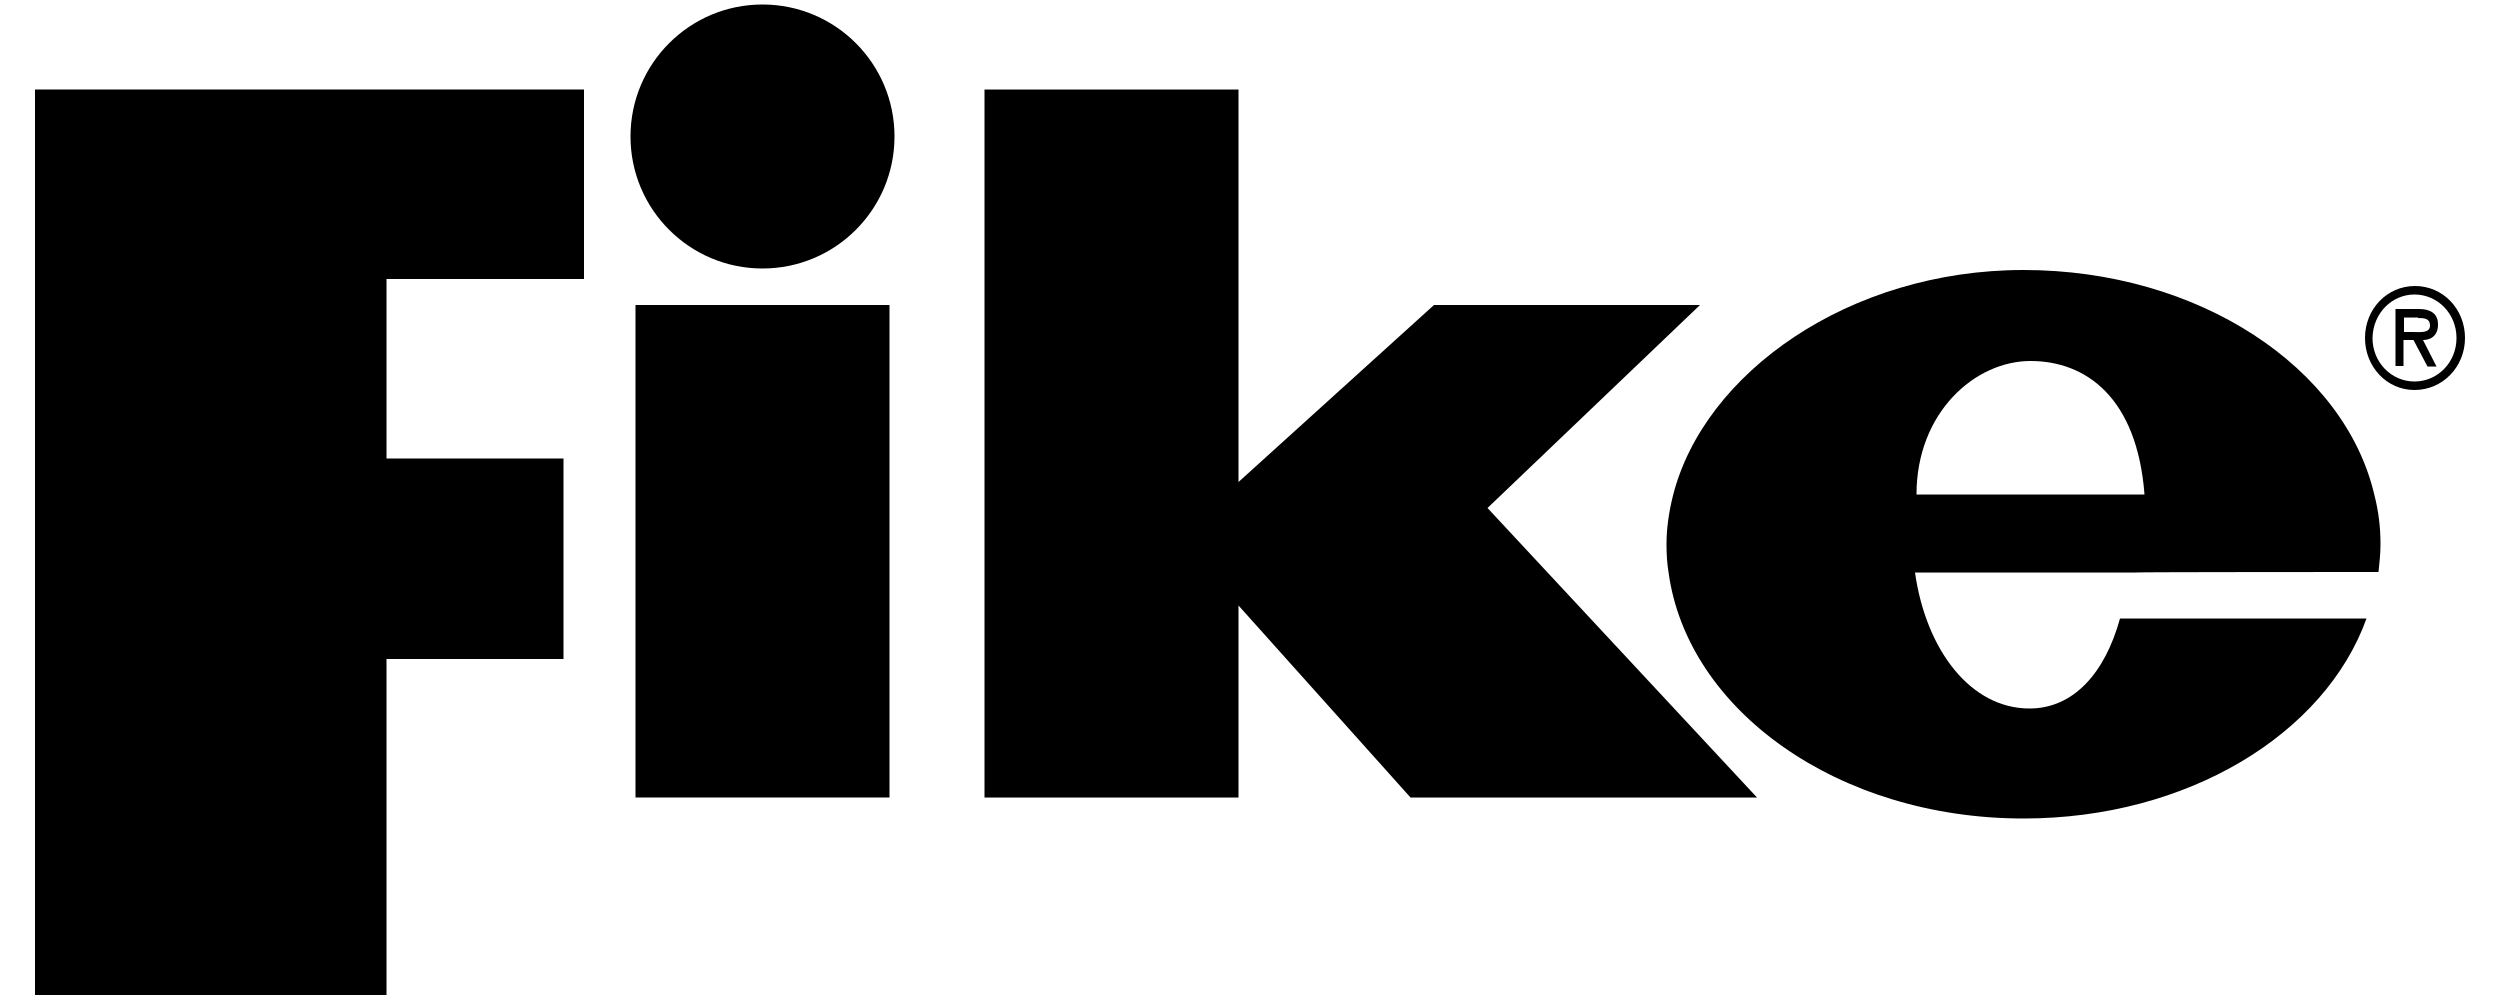
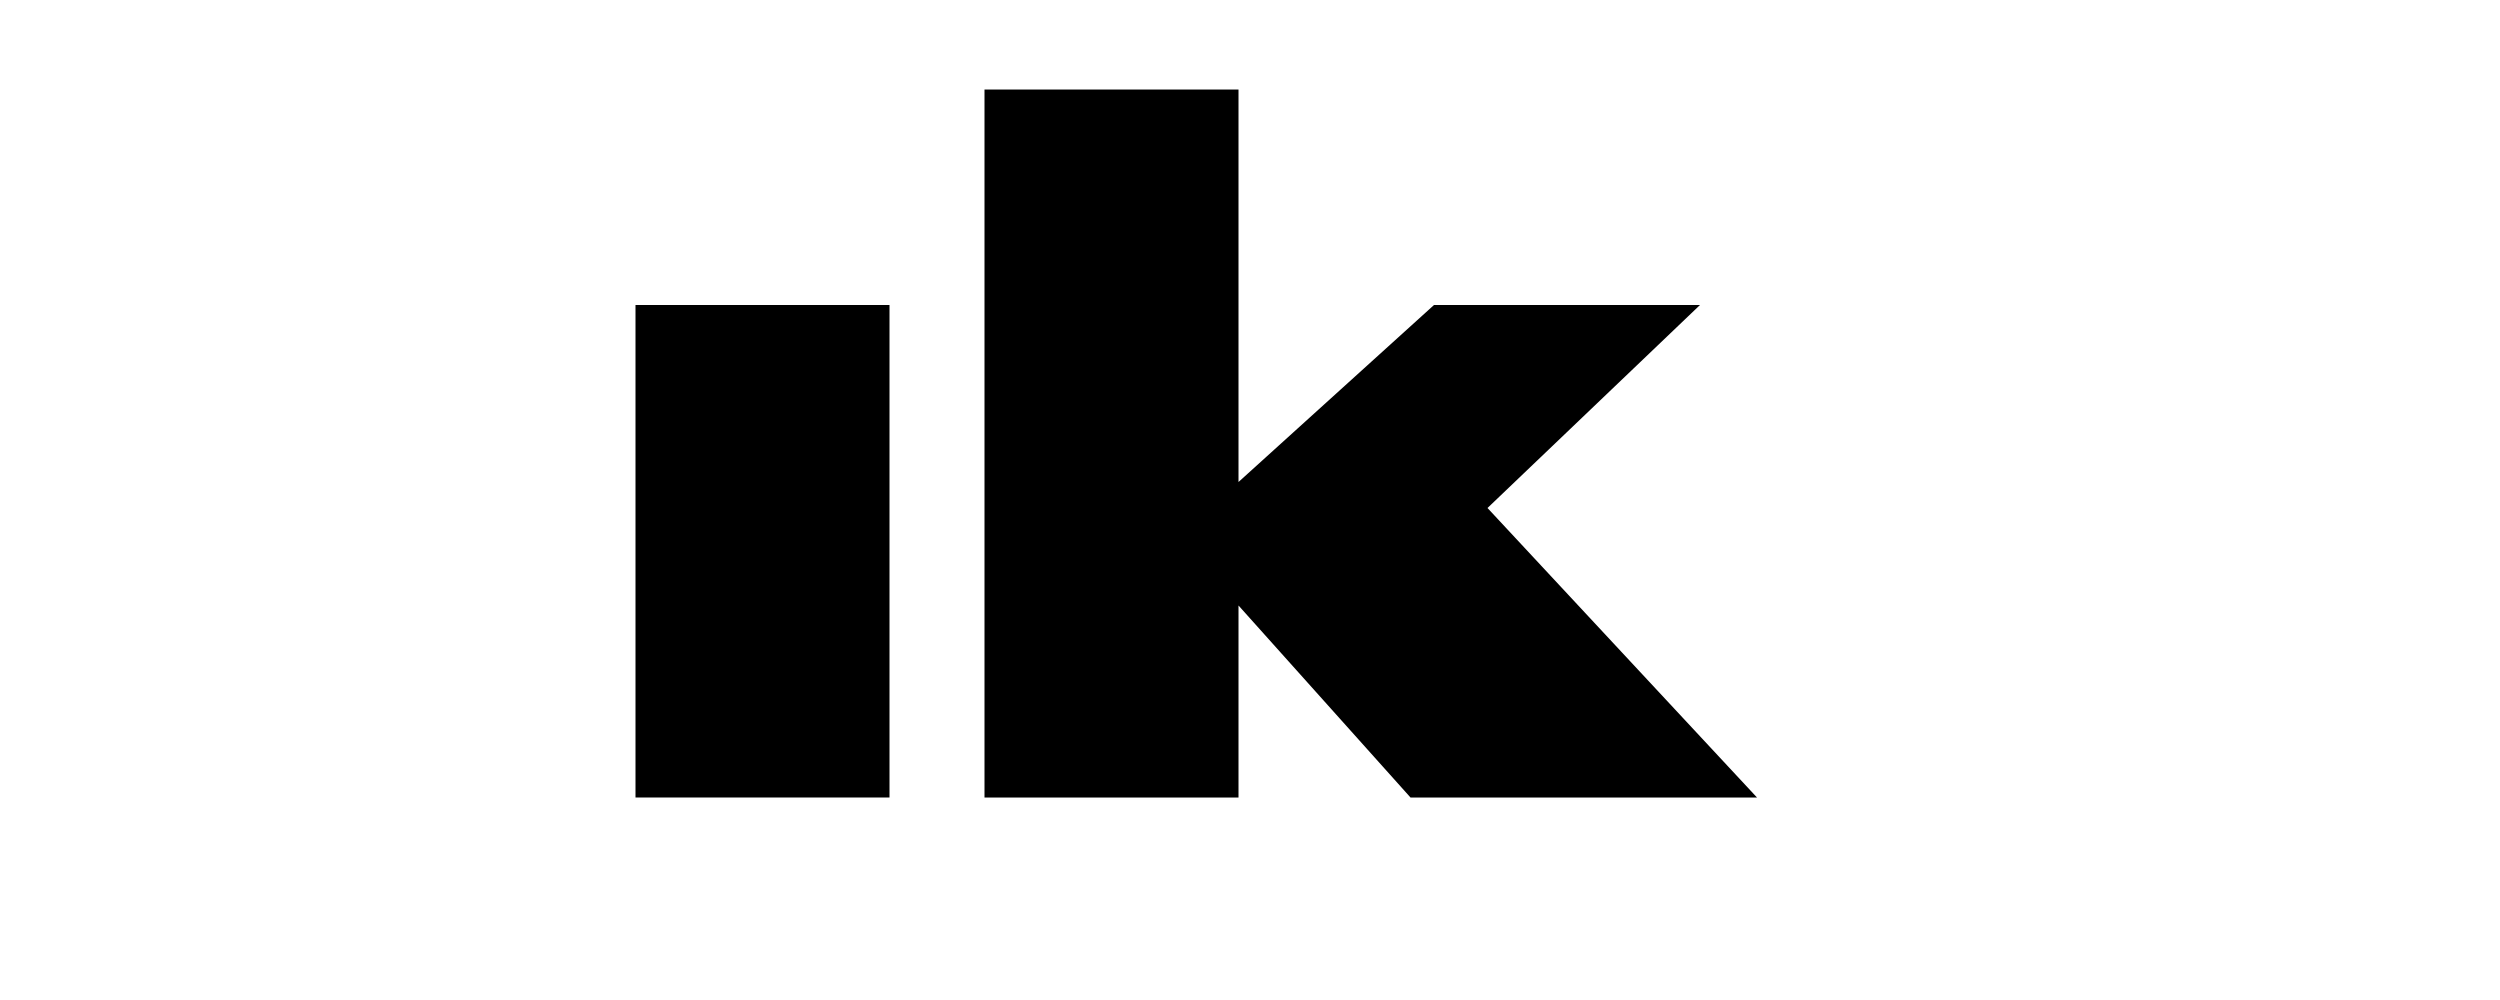
<svg xmlns="http://www.w3.org/2000/svg" version="1.1" id="Capa_1" x="0px" y="0px" viewBox="0 0 500 200" style="enable-background:new 0 0 500 200;" xml:space="preserve">
  <style type="text/css">
	.st0{fill-rule:evenodd;clip-rule:evenodd;}
</style>
  <g>
-     <polygon points="116.8,55.8 116.8,17.9 7,17.9 7,199 77.3,199 77.3,131.8 112.7,131.8 112.7,91.7 77.3,91.7 77.3,55.8  " />
    <rect x="127.1" y="61" width="50.8" height="98.5" />
-     <circle cx="152.5" cy="27.3" r="26.4" />
    <polygon points="297.5,101.6 340,61 286.8,61 247.7,96.4 247.7,17.9 196.9,17.9 196.9,159.5 247.7,159.5 247.7,121.1 282.1,159.5    351.4,159.5  " />
-     <path d="M475.7,114.4c0.2-1.9,0.4-3.7,0.4-5.6c0-3.3-0.4-6.6-1.2-9.7c-5.9-25.6-35.2-45.1-70.2-45.1c-34.9,0-63.9,20.6-70.1,45.1   c-0.8,3.2-1.3,6.5-1.3,9.7c0,1.9,0.1,3.8,0.4,5.6c3.7,27.6,33.9,49.3,71,49.3c32.8,0,60.3-16.9,68.6-40h-49.3   c-3,10.9-9.3,18-18.1,18c-11.8,0-20.7-11.7-22.9-27.2h44.2C427.3,114.4,475.7,114.4,475.7,114.4z M383.3,98.9   c0-16.4,11.7-26.7,22.8-26.7c11,0,21.3,7.2,22.8,26.7l0,0H383.3L383.3,98.9z" />
-     <path class="st0" d="M482.9,58.9c4.6,0,8.4,3.8,8.4,8.7s-3.8,8.7-8.4,8.7c-4.6,0-8.4-3.8-8.4-8.7C474.6,62.6,478.4,58.9,482.9,58.9   L482.9,58.9z M482.9,78c5.6,0,10.1-4.6,10.1-10.4s-4.4-10.4-10-10.4c-5.6,0-10,4.6-10,10.4C473,73.3,477.3,78,482.9,78L482.9,78z    M484.6,68c1.5,0,3-0.8,3-3.1c0-2.4-1.8-3.1-3.8-3.1h-4.7v11.4h1.6V68h2l2.8,5.3h1.8L484.6,68L484.6,68z M483.6,63.6   c1.3,0,2.4,0.1,2.4,1.5c0,1.6-2,1.3-3.5,1.3h-1.7v-2.9h2.8V63.6z" />
  </g>
</svg>